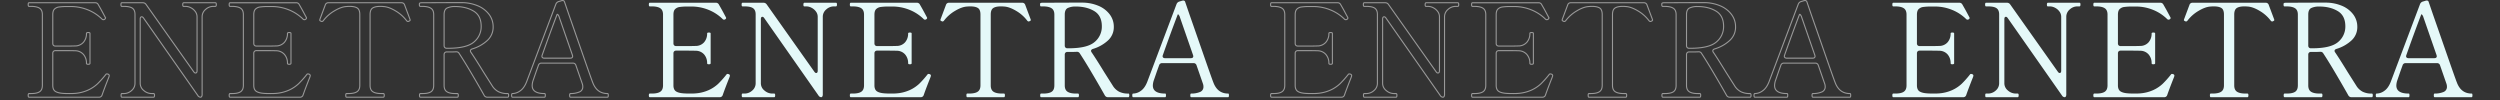
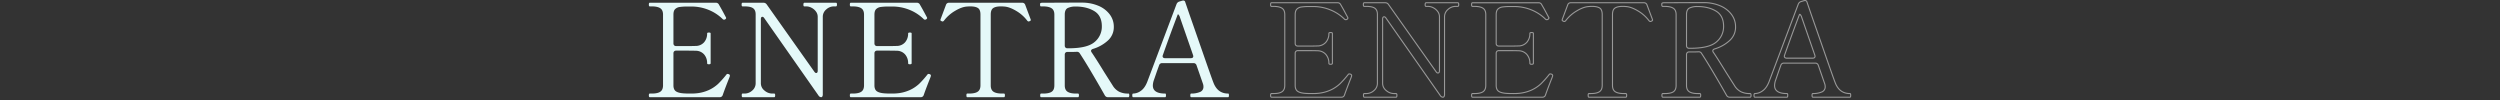
<svg xmlns="http://www.w3.org/2000/svg" width="2306" height="92.5" viewBox="0 0 2306 92.5">
  <rect x="0" y="0" width="2306" height="92.5" fill="#333333" stroke="none" />
  <g id="グループ_1556" data-name="グループ 1556" transform="translate(15189 6412.5)">
    <g id="グループ_1555" data-name="グループ 1555" transform="translate(3.5 0.16)">
-       <path id="パス_1091" data-name="パス 1091" d="M80.28-21.24a1.412,1.412,0,0,1,1.08,1.44,8.433,8.433,0,0,1-.6,1.92q-3.96,9.96-6,15.84A2.806,2.806,0,0,1,71.88,0H7.44Q6.6,0,6.6-1.68t.84-1.68H9.36q5.4,0,7.86-1.74t2.46-5.82V-76.2q0-4.2-2.58-5.88T9.36-83.76H7.44q-.84,0-.84-1.68t.84-1.68H68.28a3.029,3.029,0,0,1,3,1.8q2.04,3.48,3.84,6.84t2.64,4.92a1.336,1.336,0,0,1,.12.6q0,.6-.96,1.2a1.706,1.706,0,0,1-.96.24,1.628,1.628,0,0,1-1.2-.48,39.655,39.655,0,0,0-12.84-8.46A41.659,41.659,0,0,0,45.6-83.64h-3a51.426,51.426,0,0,0-7.56.42,7.394,7.394,0,0,0-4.2,1.98q-1.56,1.56-1.56,5.04v26.52a2.515,2.515,0,0,0,.66,1.86,2.515,2.515,0,0,0,1.86.66h8.28q7.32,0,9.6-.12a10.212,10.212,0,0,0,7.86-3.36,11.981,11.981,0,0,0,2.82-8.16q0-.84,1.56-.84a3.36,3.36,0,0,1,1.26.18.658.658,0,0,1,.42.66v27.48q0,.96-1.68.96-1.56,0-1.56-.96a11.981,11.981,0,0,0-2.82-8.16,10.212,10.212,0,0,0-7.86-3.36q-2.28-.12-9.6-.12H31.8a2.515,2.515,0,0,0-1.86.66,2.515,2.515,0,0,0-.66,1.86v29.52q0,4.08,2.52,5.64t7.8,1.8q1.56.12,5.4.12,2.88,0,4.2-.12A36.206,36.206,0,0,0,61.92-6.6a32.679,32.679,0,0,0,8.7-5.82A89.406,89.406,0,0,0,78.24-21a1.14,1.14,0,0,1,.96-.48A3.809,3.809,0,0,1,80.28-21.24ZM93,0q-.72,0-.72-1.8,0-1.56.72-1.56h1.92a10.469,10.469,0,0,0,7.02-2.76,8.7,8.7,0,0,0,3.18-6.84V-76.32q0-4.08-2.4-5.76t-7.8-1.68H93q-.84,0-.84-1.68T93-87.12h19.32a3.448,3.448,0,0,1,3,1.56l43.92,62.04q.84,1.2,1.68,1.2,1.44,0,1.44-2.16V-74.16a8.067,8.067,0,0,0-1.62-4.86,11.432,11.432,0,0,0-4.08-3.48,10.388,10.388,0,0,0-4.74-1.26h-1.8a.756.756,0,0,1-.78-.42,3.36,3.36,0,0,1-.18-1.26q0-1.68.96-1.68h29.04a.756.756,0,0,1,.78.42,3.36,3.36,0,0,1,.18,1.26q0,1.68-.96,1.68h-1.92a10.346,10.346,0,0,0-7.02,2.82,8.755,8.755,0,0,0-3.18,6.78V-2.52a3.462,3.462,0,0,1-.42,1.86A1.206,1.206,0,0,1,165.6,0a3.068,3.068,0,0,1-2.52-1.56l-50.04-71.4q-.84-1.2-1.68-1.2-1.44,0-1.44,2.16v59.04a8.518,8.518,0,0,0,3.36,6.84,11,11,0,0,0,7.08,2.76h1.92q.84,0,.84,1.56,0,1.8-.84,1.8ZM265.68-21.24a1.412,1.412,0,0,1,1.08,1.44,8.433,8.433,0,0,1-.6,1.92q-3.96,9.96-6,15.84A2.806,2.806,0,0,1,257.28,0H192.84Q192,0,192-1.68t.84-1.68h1.92q5.4,0,7.86-1.74t2.46-5.82V-76.2q0-4.2-2.58-5.88t-7.74-1.68h-1.92q-.84,0-.84-1.68t.84-1.68h60.84a3.029,3.029,0,0,1,3,1.8q2.04,3.48,3.84,6.84t2.64,4.92a1.336,1.336,0,0,1,.12.6q0,.6-.96,1.2a1.706,1.706,0,0,1-.96.24,1.628,1.628,0,0,1-1.2-.48,39.655,39.655,0,0,0-12.84-8.46A41.659,41.659,0,0,0,231-83.64h-3a51.425,51.425,0,0,0-7.56.42,7.394,7.394,0,0,0-4.2,1.98q-1.56,1.56-1.56,5.04v26.52a2.515,2.515,0,0,0,.66,1.86,2.515,2.515,0,0,0,1.86.66h8.28q7.32,0,9.6-.12a10.212,10.212,0,0,0,7.86-3.36,11.981,11.981,0,0,0,2.82-8.16q0-.84,1.56-.84a3.36,3.36,0,0,1,1.26.18.658.658,0,0,1,.42.66v27.48q0,.96-1.68.96-1.56,0-1.56-.96a11.981,11.981,0,0,0-2.82-8.16,10.212,10.212,0,0,0-7.86-3.36q-2.28-.12-9.6-.12H217.2a2.515,2.515,0,0,0-1.86.66,2.515,2.515,0,0,0-.66,1.86v29.52q0,4.08,2.52,5.64t7.8,1.8q1.56.12,5.4.12,2.88,0,4.2-.12A36.206,36.206,0,0,0,247.32-6.6a32.679,32.679,0,0,0,8.7-5.82A89.4,89.4,0,0,0,263.64-21a1.14,1.14,0,0,1,.96-.48A3.809,3.809,0,0,1,265.68-21.24ZM300.24,0q-.72,0-.72-1.8,0-1.56.72-1.56h1.8q5.4,0,7.92-1.74t2.52-5.82V-76.2q0-4.56-2.34-6.06t-6.9-1.5q-1.8,0-3,.12-4.92.24-11.22,4.02a34.618,34.618,0,0,0-10.14,8.94,1.926,1.926,0,0,1-1.32.84,1.934,1.934,0,0,1-.84-.24q-1.2-.48-1.2-1.08l.12-.6,5.04-13.44a2.8,2.8,0,0,1,2.88-1.92h67.32a2.8,2.8,0,0,1,2.88,1.92l5.04,13.44.12.6q0,.6-1.2,1.08a1.934,1.934,0,0,1-.84.24,1.926,1.926,0,0,1-1.32-.84,34.618,34.618,0,0,0-10.14-8.94q-6.3-3.78-11.22-4.02a28.819,28.819,0,0,0-3-.12q-4.68,0-6.96,1.56t-2.28,6v65.28q0,4.2,2.58,5.88t7.86,1.68h1.8q.84,0,.84,1.56,0,1.8-.84,1.8ZM448.92-3.36q.84,0,.84,1.56,0,1.8-.84,1.8H430.2a3.214,3.214,0,0,1-3-1.68q-4.44-7.92-11.4-19.74t-11.64-18.9a2.894,2.894,0,0,0-2.76-1.56l-3.36.12h-5.28a2.515,2.515,0,0,0-1.86.66,2.515,2.515,0,0,0-.66,1.86v28.32q0,4.2,2.58,5.88t7.74,1.68h1.92q.84,0,.84,1.56,0,1.8-.84,1.8H368.4q-.84,0-.84-1.68t.84-1.68h1.92q5.4,0,7.86-1.68t2.46-5.88V-76.2q0-4.2-2.64-5.88t-7.8-1.68h-1.92q-.84,0-.84-1.68v-.6a1.023,1.023,0,0,1,.66-.9,5.46,5.46,0,0,1,1.62-.18l26.16-.12H406.8a38.5,38.5,0,0,1,14.22,2.82,25.106,25.106,0,0,1,10.5,7.8,18.73,18.73,0,0,1,3.96,11.82,16.526,16.526,0,0,1-5.34,12.42,35.526,35.526,0,0,1-13.98,7.86q-1.68.6-1.68,1.8a2.641,2.641,0,0,0,.6,1.44q4.56,6.72,11.52,18.12l8.52,13.44a15.3,15.3,0,0,0,5.22,4.62A17.932,17.932,0,0,0,448.92-3.36ZM390.24-47.64a2.515,2.515,0,0,0,.66,1.86,2.515,2.515,0,0,0,1.86.66h1.08q17.16,0,23.88-5.76a18.314,18.314,0,0,0,6.72-14.52q0-9.84-7.02-14.04t-17.1-4.2A16.466,16.466,0,0,0,393-82.26q-2.76,1.38-2.76,6.06ZM540.96-3.36a.586.586,0,0,1,.6.54,5.242,5.242,0,0,1,.12,1.14q0,1.68-.72,1.68H506.88a.658.658,0,0,1-.66-.42,3.36,3.36,0,0,1-.18-1.26,3.36,3.36,0,0,1,.18-1.26.658.658,0,0,1,.66-.42,20.768,20.768,0,0,0,7.92-1.38,4.984,4.984,0,0,0,3.36-4.98,8.013,8.013,0,0,0-.48-2.76L511.8-29.4a2.806,2.806,0,0,0-2.88-2.04h-28.8a2.806,2.806,0,0,0-2.88,2.04l-2.04,5.64-2.64,7.68a15.892,15.892,0,0,0-1.08,5.28q0,7.44,11.4,7.44a.586.586,0,0,1,.6.54,5.244,5.244,0,0,1,.12,1.14q0,1.68-.72,1.68H453.36a.658.658,0,0,1-.66-.42,3.36,3.36,0,0,1-.18-1.26,3.36,3.36,0,0,1,.18-1.26.658.658,0,0,1,.66-.42,12.344,12.344,0,0,0,7.08-2.52q3.6-2.52,5.88-8.28l27-71.64a3.954,3.954,0,0,1,2.52-2.4l2.04-.6a4.891,4.891,0,0,1,1.68-.36,1.39,1.39,0,0,1,.96.24,1.425,1.425,0,0,1,.72.84l4.08,11.88q4.08,11.64,12.3,35.28t9.66,27.24Q531.12-3.36,540.96-3.36ZM480.72-38.88a3.809,3.809,0,0,0-.24,1.08,1.6,1.6,0,0,0,.6,1.32,2.625,2.625,0,0,0,1.68.48h23.76q2.28,0,2.28-1.92l-.24-.96-12-34.56a6.722,6.722,0,0,0-1.2-2.52q-.72-.84-.96-.24Q487.68-58.56,480.72-38.88Z" transform="translate(-13453.6 -6323)" fill="#e5f9f9" />
      <path id="パス_1092" data-name="パス 1092" d="M80.28-21.24a1.412,1.412,0,0,1,1.08,1.44,8.433,8.433,0,0,1-.6,1.92q-3.96,9.96-6,15.84A2.806,2.806,0,0,1,71.88,0H7.44Q6.6,0,6.6-1.68t.84-1.68H9.36q5.4,0,7.86-1.74t2.46-5.82V-76.2q0-4.2-2.58-5.88T9.36-83.76H7.44q-.84,0-.84-1.68t.84-1.68H68.28a3.029,3.029,0,0,1,3,1.8q2.04,3.48,3.84,6.84t2.64,4.92a1.336,1.336,0,0,1,.12.6q0,.6-.96,1.2a1.706,1.706,0,0,1-.96.24,1.628,1.628,0,0,1-1.2-.48,39.655,39.655,0,0,0-12.84-8.46A41.659,41.659,0,0,0,45.6-83.64h-3a51.426,51.426,0,0,0-7.56.42,7.394,7.394,0,0,0-4.2,1.98q-1.56,1.56-1.56,5.04v26.52a2.515,2.515,0,0,0,.66,1.86,2.515,2.515,0,0,0,1.86.66h8.28q7.32,0,9.6-.12a10.212,10.212,0,0,0,7.86-3.36,11.981,11.981,0,0,0,2.82-8.16q0-.84,1.56-.84a3.36,3.36,0,0,1,1.26.18.658.658,0,0,1,.42.66v27.48q0,.96-1.68.96-1.56,0-1.56-.96a11.981,11.981,0,0,0-2.82-8.16,10.212,10.212,0,0,0-7.86-3.36q-2.28-.12-9.6-.12H31.8a2.515,2.515,0,0,0-1.86.66,2.515,2.515,0,0,0-.66,1.86v29.52q0,4.08,2.52,5.64t7.8,1.8q1.56.12,5.4.12,2.88,0,4.2-.12A36.206,36.206,0,0,0,61.92-6.6a32.679,32.679,0,0,0,8.7-5.82A89.406,89.406,0,0,0,78.24-21a1.14,1.14,0,0,1,.96-.48A3.809,3.809,0,0,1,80.28-21.24ZM93,0q-.72,0-.72-1.8,0-1.56.72-1.56h1.92a10.469,10.469,0,0,0,7.02-2.76,8.7,8.7,0,0,0,3.18-6.84V-76.32q0-4.08-2.4-5.76t-7.8-1.68H93q-.84,0-.84-1.68T93-87.12h19.32a3.448,3.448,0,0,1,3,1.56l43.92,62.04q.84,1.2,1.68,1.2,1.44,0,1.44-2.16V-74.16a8.067,8.067,0,0,0-1.62-4.86,11.432,11.432,0,0,0-4.08-3.48,10.388,10.388,0,0,0-4.74-1.26h-1.8a.756.756,0,0,1-.78-.42,3.36,3.36,0,0,1-.18-1.26q0-1.68.96-1.68h29.04a.756.756,0,0,1,.78.42,3.36,3.36,0,0,1,.18,1.26q0,1.68-.96,1.68h-1.92a10.346,10.346,0,0,0-7.02,2.82,8.755,8.755,0,0,0-3.18,6.78V-2.52a3.462,3.462,0,0,1-.42,1.86A1.206,1.206,0,0,1,165.6,0a3.068,3.068,0,0,1-2.52-1.56l-50.04-71.4q-.84-1.2-1.68-1.2-1.44,0-1.44,2.16v59.04a8.518,8.518,0,0,0,3.36,6.84,11,11,0,0,0,7.08,2.76h1.92q.84,0,.84,1.56,0,1.8-.84,1.8ZM265.68-21.24a1.412,1.412,0,0,1,1.08,1.44,8.433,8.433,0,0,1-.6,1.92q-3.96,9.96-6,15.84A2.806,2.806,0,0,1,257.28,0H192.84Q192,0,192-1.68t.84-1.68h1.92q5.4,0,7.86-1.74t2.46-5.82V-76.2q0-4.2-2.58-5.88t-7.74-1.68h-1.92q-.84,0-.84-1.68t.84-1.68h60.84a3.029,3.029,0,0,1,3,1.8q2.04,3.48,3.84,6.84t2.64,4.92a1.336,1.336,0,0,1,.12.6q0,.6-.96,1.2a1.706,1.706,0,0,1-.96.24,1.628,1.628,0,0,1-1.2-.48,39.655,39.655,0,0,0-12.84-8.46A41.659,41.659,0,0,0,231-83.64h-3a51.425,51.425,0,0,0-7.56.42,7.394,7.394,0,0,0-4.2,1.98q-1.56,1.56-1.56,5.04v26.52a2.515,2.515,0,0,0,.66,1.86,2.515,2.515,0,0,0,1.86.66h8.28q7.32,0,9.6-.12a10.212,10.212,0,0,0,7.86-3.36,11.981,11.981,0,0,0,2.82-8.16q0-.84,1.56-.84a3.36,3.36,0,0,1,1.26.18.658.658,0,0,1,.42.66v27.48q0,.96-1.68.96-1.56,0-1.56-.96a11.981,11.981,0,0,0-2.82-8.16,10.212,10.212,0,0,0-7.86-3.36q-2.28-.12-9.6-.12H217.2a2.515,2.515,0,0,0-1.86.66,2.515,2.515,0,0,0-.66,1.86v29.52q0,4.08,2.52,5.64t7.8,1.8q1.56.12,5.4.12,2.88,0,4.2-.12A36.206,36.206,0,0,0,247.32-6.6a32.679,32.679,0,0,0,8.7-5.82A89.4,89.4,0,0,0,263.64-21a1.14,1.14,0,0,1,.96-.48A3.809,3.809,0,0,1,265.68-21.24ZM300.24,0q-.72,0-.72-1.8,0-1.56.72-1.56h1.8q5.4,0,7.92-1.74t2.52-5.82V-76.2q0-4.56-2.34-6.06t-6.9-1.5q-1.8,0-3,.12-4.92.24-11.22,4.02a34.618,34.618,0,0,0-10.14,8.94,1.926,1.926,0,0,1-1.32.84,1.934,1.934,0,0,1-.84-.24q-1.2-.48-1.2-1.08l.12-.6,5.04-13.44a2.8,2.8,0,0,1,2.88-1.92h67.32a2.8,2.8,0,0,1,2.88,1.92l5.04,13.44.12.6q0,.6-1.2,1.08a1.934,1.934,0,0,1-.84.24,1.926,1.926,0,0,1-1.32-.84,34.618,34.618,0,0,0-10.14-8.94q-6.3-3.78-11.22-4.02a28.819,28.819,0,0,0-3-.12q-4.68,0-6.96,1.56t-2.28,6v65.28q0,4.2,2.58,5.88t7.86,1.68h1.8q.84,0,.84,1.56,0,1.8-.84,1.8ZM448.92-3.36q.84,0,.84,1.56,0,1.8-.84,1.8H430.2a3.214,3.214,0,0,1-3-1.68q-4.44-7.92-11.4-19.74t-11.64-18.9a2.894,2.894,0,0,0-2.76-1.56l-3.36.12h-5.28a2.515,2.515,0,0,0-1.86.66,2.515,2.515,0,0,0-.66,1.86v28.32q0,4.2,2.58,5.88t7.74,1.68h1.92q.84,0,.84,1.56,0,1.8-.84,1.8H368.4q-.84,0-.84-1.68t.84-1.68h1.92q5.4,0,7.86-1.68t2.46-5.88V-76.2q0-4.2-2.64-5.88t-7.8-1.68h-1.92q-.84,0-.84-1.68v-.6a1.023,1.023,0,0,1,.66-.9,5.46,5.46,0,0,1,1.62-.18l26.16-.12H406.8a38.5,38.5,0,0,1,14.22,2.82,25.106,25.106,0,0,1,10.5,7.8,18.73,18.73,0,0,1,3.96,11.82,16.526,16.526,0,0,1-5.34,12.42,35.526,35.526,0,0,1-13.98,7.86q-1.68.6-1.68,1.8a2.641,2.641,0,0,0,.6,1.44q4.56,6.72,11.52,18.12l8.52,13.44a15.3,15.3,0,0,0,5.22,4.62A17.932,17.932,0,0,0,448.92-3.36ZM390.24-47.64a2.515,2.515,0,0,0,.66,1.86,2.515,2.515,0,0,0,1.86.66h1.08q17.16,0,23.88-5.76a18.314,18.314,0,0,0,6.72-14.52q0-9.84-7.02-14.04t-17.1-4.2A16.466,16.466,0,0,0,393-82.26q-2.76,1.38-2.76,6.06ZM540.96-3.36a.586.586,0,0,1,.6.54,5.242,5.242,0,0,1,.12,1.14q0,1.68-.72,1.68H506.88a.658.658,0,0,1-.66-.42,3.36,3.36,0,0,1-.18-1.26,3.36,3.36,0,0,1,.18-1.26.658.658,0,0,1,.66-.42,20.768,20.768,0,0,0,7.92-1.38,4.984,4.984,0,0,0,3.36-4.98,8.013,8.013,0,0,0-.48-2.76L511.8-29.4a2.806,2.806,0,0,0-2.88-2.04h-28.8a2.806,2.806,0,0,0-2.88,2.04l-2.04,5.64-2.64,7.68a15.892,15.892,0,0,0-1.08,5.28q0,7.44,11.4,7.44a.586.586,0,0,1,.6.54,5.244,5.244,0,0,1,.12,1.14q0,1.68-.72,1.68H453.36a.658.658,0,0,1-.66-.42,3.36,3.36,0,0,1-.18-1.26,3.36,3.36,0,0,1,.18-1.26.658.658,0,0,1,.66-.42,12.344,12.344,0,0,0,7.08-2.52q3.6-2.52,5.88-8.28l27-71.64a3.954,3.954,0,0,1,2.52-2.4l2.04-.6a4.891,4.891,0,0,1,1.68-.36,1.39,1.39,0,0,1,.96.24,1.425,1.425,0,0,1,.72.84l4.08,11.88q4.08,11.64,12.3,35.28t9.66,27.24Q531.12-3.36,540.96-3.36ZM480.72-38.88a3.809,3.809,0,0,0-.24,1.08,1.6,1.6,0,0,0,.6,1.32,2.625,2.625,0,0,0,1.68.48h23.76q2.28,0,2.28-1.92l-.24-.96-12-34.56a6.722,6.722,0,0,0-1.2-2.52q-.72-.84-.96-.24Q487.68-58.56,480.72-38.88Z" transform="translate(-14027.1 -6323)" fill="none" stroke="#fff" stroke-linecap="round" stroke-width="1" opacity="0.5" />
      <path id="パス_1090" data-name="パス 1090" d="M80.28-21.24a1.412,1.412,0,0,1,1.08,1.44,8.433,8.433,0,0,1-.6,1.92q-3.96,9.96-6,15.84A2.806,2.806,0,0,1,71.88,0H7.44Q6.6,0,6.6-1.68t.84-1.68H9.36q5.4,0,7.86-1.74t2.46-5.82V-76.2q0-4.2-2.58-5.88T9.36-83.76H7.44q-.84,0-.84-1.68t.84-1.68H68.28a3.029,3.029,0,0,1,3,1.8q2.04,3.48,3.84,6.84t2.64,4.92a1.336,1.336,0,0,1,.12.6q0,.6-.96,1.2a1.706,1.706,0,0,1-.96.24,1.628,1.628,0,0,1-1.2-.48,39.655,39.655,0,0,0-12.84-8.46A41.659,41.659,0,0,0,45.6-83.64h-3a51.426,51.426,0,0,0-7.56.42,7.394,7.394,0,0,0-4.2,1.98q-1.56,1.56-1.56,5.04v26.52a2.515,2.515,0,0,0,.66,1.86,2.515,2.515,0,0,0,1.86.66h8.28q7.32,0,9.6-.12a10.212,10.212,0,0,0,7.86-3.36,11.981,11.981,0,0,0,2.82-8.16q0-.84,1.56-.84a3.36,3.36,0,0,1,1.26.18.658.658,0,0,1,.42.66v27.48q0,.96-1.68.96-1.56,0-1.56-.96a11.981,11.981,0,0,0-2.82-8.16,10.212,10.212,0,0,0-7.86-3.36q-2.28-.12-9.6-.12H31.8a2.515,2.515,0,0,0-1.86.66,2.515,2.515,0,0,0-.66,1.86v29.52q0,4.08,2.52,5.64t7.8,1.8q1.56.12,5.4.12,2.88,0,4.2-.12A36.206,36.206,0,0,0,61.92-6.6a32.679,32.679,0,0,0,8.7-5.82A89.406,89.406,0,0,0,78.24-21a1.14,1.14,0,0,1,.96-.48A3.809,3.809,0,0,1,80.28-21.24ZM93,0q-.72,0-.72-1.8,0-1.56.72-1.56h1.92a10.469,10.469,0,0,0,7.02-2.76,8.7,8.7,0,0,0,3.18-6.84V-76.32q0-4.08-2.4-5.76t-7.8-1.68H93q-.84,0-.84-1.68T93-87.12h19.32a3.448,3.448,0,0,1,3,1.56l43.92,62.04q.84,1.2,1.68,1.2,1.44,0,1.44-2.16V-74.16a8.067,8.067,0,0,0-1.62-4.86,11.432,11.432,0,0,0-4.08-3.48,10.388,10.388,0,0,0-4.74-1.26h-1.8a.756.756,0,0,1-.78-.42,3.36,3.36,0,0,1-.18-1.26q0-1.68.96-1.68h29.04a.756.756,0,0,1,.78.42,3.36,3.36,0,0,1,.18,1.26q0,1.68-.96,1.68h-1.92a10.346,10.346,0,0,0-7.02,2.82,8.755,8.755,0,0,0-3.18,6.78V-2.52a3.462,3.462,0,0,1-.42,1.86A1.206,1.206,0,0,1,165.6,0a3.068,3.068,0,0,1-2.52-1.56l-50.04-71.4q-.84-1.2-1.68-1.2-1.44,0-1.44,2.16v59.04a8.518,8.518,0,0,0,3.36,6.84,11,11,0,0,0,7.08,2.76h1.92q.84,0,.84,1.56,0,1.8-.84,1.8ZM265.68-21.24a1.412,1.412,0,0,1,1.08,1.44,8.433,8.433,0,0,1-.6,1.92q-3.96,9.96-6,15.84A2.806,2.806,0,0,1,257.28,0H192.84Q192,0,192-1.68t.84-1.68h1.92q5.4,0,7.86-1.74t2.46-5.82V-76.2q0-4.2-2.58-5.88t-7.74-1.68h-1.92q-.84,0-.84-1.68t.84-1.68h60.84a3.029,3.029,0,0,1,3,1.8q2.04,3.48,3.84,6.84t2.64,4.92a1.336,1.336,0,0,1,.12.6q0,.6-.96,1.2a1.706,1.706,0,0,1-.96.24,1.628,1.628,0,0,1-1.2-.48,39.655,39.655,0,0,0-12.84-8.46A41.659,41.659,0,0,0,231-83.64h-3a51.425,51.425,0,0,0-7.56.42,7.394,7.394,0,0,0-4.2,1.98q-1.56,1.56-1.56,5.04v26.52a2.515,2.515,0,0,0,.66,1.86,2.515,2.515,0,0,0,1.86.66h8.28q7.32,0,9.6-.12a10.212,10.212,0,0,0,7.86-3.36,11.981,11.981,0,0,0,2.82-8.16q0-.84,1.56-.84a3.36,3.36,0,0,1,1.26.18.658.658,0,0,1,.42.66v27.48q0,.96-1.68.96-1.56,0-1.56-.96a11.981,11.981,0,0,0-2.82-8.16,10.212,10.212,0,0,0-7.86-3.36q-2.28-.12-9.6-.12H217.2a2.515,2.515,0,0,0-1.86.66,2.515,2.515,0,0,0-.66,1.86v29.52q0,4.08,2.52,5.64t7.8,1.8q1.56.12,5.4.12,2.88,0,4.2-.12A36.206,36.206,0,0,0,247.32-6.6a32.679,32.679,0,0,0,8.7-5.82A89.4,89.4,0,0,0,263.64-21a1.14,1.14,0,0,1,.96-.48A3.809,3.809,0,0,1,265.68-21.24ZM300.24,0q-.72,0-.72-1.8,0-1.56.72-1.56h1.8q5.4,0,7.92-1.74t2.52-5.82V-76.2q0-4.56-2.34-6.06t-6.9-1.5q-1.8,0-3,.12-4.92.24-11.22,4.02a34.618,34.618,0,0,0-10.14,8.94,1.926,1.926,0,0,1-1.32.84,1.934,1.934,0,0,1-.84-.24q-1.2-.48-1.2-1.08l.12-.6,5.04-13.44a2.8,2.8,0,0,1,2.88-1.92h67.32a2.8,2.8,0,0,1,2.88,1.92l5.04,13.44.12.6q0,.6-1.2,1.08a1.934,1.934,0,0,1-.84.24,1.926,1.926,0,0,1-1.32-.84,34.618,34.618,0,0,0-10.14-8.94q-6.3-3.78-11.22-4.02a28.819,28.819,0,0,0-3-.12q-4.68,0-6.96,1.56t-2.28,6v65.28q0,4.2,2.58,5.88t7.86,1.68h1.8q.84,0,.84,1.56,0,1.8-.84,1.8ZM448.92-3.36q.84,0,.84,1.56,0,1.8-.84,1.8H430.2a3.214,3.214,0,0,1-3-1.68q-4.44-7.92-11.4-19.74t-11.64-18.9a2.894,2.894,0,0,0-2.76-1.56l-3.36.12h-5.28a2.515,2.515,0,0,0-1.86.66,2.515,2.515,0,0,0-.66,1.86v28.32q0,4.2,2.58,5.88t7.74,1.68h1.92q.84,0,.84,1.56,0,1.8-.84,1.8H368.4q-.84,0-.84-1.68t.84-1.68h1.92q5.4,0,7.86-1.68t2.46-5.88V-76.2q0-4.2-2.64-5.88t-7.8-1.68h-1.92q-.84,0-.84-1.68v-.6a1.023,1.023,0,0,1,.66-.9,5.46,5.46,0,0,1,1.62-.18l26.16-.12H406.8a38.5,38.5,0,0,1,14.22,2.82,25.106,25.106,0,0,1,10.5,7.8,18.73,18.73,0,0,1,3.96,11.82,16.526,16.526,0,0,1-5.34,12.42,35.526,35.526,0,0,1-13.98,7.86q-1.68.6-1.68,1.8a2.641,2.641,0,0,0,.6,1.44q4.56,6.72,11.52,18.12l8.52,13.44a15.3,15.3,0,0,0,5.22,4.62A17.932,17.932,0,0,0,448.92-3.36ZM390.24-47.64a2.515,2.515,0,0,0,.66,1.86,2.515,2.515,0,0,0,1.86.66h1.08q17.16,0,23.88-5.76a18.314,18.314,0,0,0,6.72-14.52q0-9.84-7.02-14.04t-17.1-4.2A16.466,16.466,0,0,0,393-82.26q-2.76,1.38-2.76,6.06ZM540.96-3.36a.586.586,0,0,1,.6.54,5.242,5.242,0,0,1,.12,1.14q0,1.68-.72,1.68H506.88a.658.658,0,0,1-.66-.42,3.36,3.36,0,0,1-.18-1.26,3.36,3.36,0,0,1,.18-1.26.658.658,0,0,1,.66-.42,20.768,20.768,0,0,0,7.92-1.38,4.984,4.984,0,0,0,3.36-4.98,8.013,8.013,0,0,0-.48-2.76L511.8-29.4a2.806,2.806,0,0,0-2.88-2.04h-28.8a2.806,2.806,0,0,0-2.88,2.04l-2.04,5.64-2.64,7.68a15.892,15.892,0,0,0-1.08,5.28q0,7.44,11.4,7.44a.586.586,0,0,1,.6.54,5.244,5.244,0,0,1,.12,1.14q0,1.68-.72,1.68H453.36a.658.658,0,0,1-.66-.42,3.36,3.36,0,0,1-.18-1.26,3.36,3.36,0,0,1,.18-1.26.658.658,0,0,1,.66-.42,12.344,12.344,0,0,0,7.08-2.52q3.6-2.52,5.88-8.28l27-71.64a3.954,3.954,0,0,1,2.52-2.4l2.04-.6a4.891,4.891,0,0,1,1.68-.36,1.39,1.39,0,0,1,.96.24,1.425,1.425,0,0,1,.72.84l4.08,11.88q4.08,11.64,12.3,35.28t9.66,27.24Q531.12-3.36,540.96-3.36ZM480.72-38.88a3.809,3.809,0,0,0-.24,1.08,1.6,1.6,0,0,0,.6,1.32,2.625,2.625,0,0,0,1.68.48h23.76q2.28,0,2.28-1.92l-.24-.96-12-34.56a6.722,6.722,0,0,0-1.2-2.52q-.72-.84-.96-.24Q487.68-58.56,480.72-38.88Z" transform="translate(-14600.6 -6323)" fill="#e5f9f9" />
-       <path id="パス_1093" data-name="パス 1093" d="M-463.08-21.24A1.412,1.412,0,0,1-462-19.8a8.433,8.433,0,0,1-.6,1.92q-3.96,9.96-6,15.84A2.806,2.806,0,0,1-471.48,0h-64.44q-.84,0-.84-1.68t.84-1.68H-534q5.4,0,7.86-1.74t2.46-5.82V-76.2q0-4.2-2.58-5.88T-534-83.76h-1.92q-.84,0-.84-1.68t.84-1.68h60.84a3.029,3.029,0,0,1,3,1.8q2.04,3.48,3.84,6.84t2.64,4.92a1.336,1.336,0,0,1,.12.6q0,.6-.96,1.2a1.706,1.706,0,0,1-.96.24,1.628,1.628,0,0,1-1.2-.48,39.655,39.655,0,0,0-12.84-8.46,41.659,41.659,0,0,0-16.32-3.18h-3a51.425,51.425,0,0,0-7.56.42,7.394,7.394,0,0,0-4.2,1.98q-1.56,1.56-1.56,5.04v26.52a2.515,2.515,0,0,0,.66,1.86,2.515,2.515,0,0,0,1.86.66h8.28q7.32,0,9.6-.12a10.212,10.212,0,0,0,7.86-3.36A11.981,11.981,0,0,0-483-58.8q0-.84,1.56-.84a3.36,3.36,0,0,1,1.26.18.658.658,0,0,1,.42.66v27.48q0,.96-1.68.96-1.56,0-1.56-.96a11.981,11.981,0,0,0-2.82-8.16,10.212,10.212,0,0,0-7.86-3.36q-2.28-.12-9.6-.12h-8.28a2.515,2.515,0,0,0-1.86.66,2.515,2.515,0,0,0-.66,1.86v29.52q0,4.08,2.52,5.64t7.8,1.8q1.56.12,5.4.12,2.88,0,4.2-.12A36.205,36.205,0,0,0-481.44-6.6a32.678,32.678,0,0,0,8.7-5.82A89.4,89.4,0,0,0-465.12-21a1.14,1.14,0,0,1,.96-.48A3.809,3.809,0,0,1-463.08-21.24ZM-450.36,0q-.72,0-.72-1.8,0-1.56.72-1.56h1.92a10.469,10.469,0,0,0,7.02-2.76,8.7,8.7,0,0,0,3.18-6.84V-76.32q0-4.08-2.4-5.76t-7.8-1.68h-1.92q-.84,0-.84-1.68t.84-1.68h19.32a3.448,3.448,0,0,1,3,1.56l43.92,62.04q.84,1.2,1.68,1.2,1.44,0,1.44-2.16V-74.16a8.067,8.067,0,0,0-1.62-4.86,11.432,11.432,0,0,0-4.08-3.48,10.388,10.388,0,0,0-4.74-1.26h-1.8a.756.756,0,0,1-.78-.42,3.36,3.36,0,0,1-.18-1.26q0-1.68.96-1.68h29.04a.756.756,0,0,1,.78.42,3.36,3.36,0,0,1,.18,1.26q0,1.68-.96,1.68h-1.92a10.346,10.346,0,0,0-7.02,2.82,8.754,8.754,0,0,0-3.18,6.78V-2.52a3.462,3.462,0,0,1-.42,1.86,1.206,1.206,0,0,1-1.02.66,3.068,3.068,0,0,1-2.52-1.56l-50.04-71.4q-.84-1.2-1.68-1.2-1.44,0-1.44,2.16v59.04a8.518,8.518,0,0,0,3.36,6.84A11,11,0,0,0-423-3.36h1.92q.84,0,.84,1.56,0,1.8-.84,1.8Zm172.68-21.24a1.412,1.412,0,0,1,1.08,1.44,8.433,8.433,0,0,1-.6,1.92q-3.96,9.96-6,15.84A2.806,2.806,0,0,1-286.08,0h-64.44q-.84,0-.84-1.68t.84-1.68h1.92q5.4,0,7.86-1.74t2.46-5.82V-76.2q0-4.2-2.58-5.88t-7.74-1.68h-1.92q-.84,0-.84-1.68t.84-1.68h60.84a3.029,3.029,0,0,1,3,1.8q2.04,3.48,3.84,6.84t2.64,4.92a1.336,1.336,0,0,1,.12.6q0,.6-.96,1.2a1.706,1.706,0,0,1-.96.24,1.628,1.628,0,0,1-1.2-.48,39.654,39.654,0,0,0-12.84-8.46,41.659,41.659,0,0,0-16.32-3.18h-3a51.425,51.425,0,0,0-7.56.42,7.394,7.394,0,0,0-4.2,1.98q-1.56,1.56-1.56,5.04v26.52a2.515,2.515,0,0,0,.66,1.86,2.515,2.515,0,0,0,1.86.66h8.28q7.32,0,9.6-.12a10.212,10.212,0,0,0,7.86-3.36,11.981,11.981,0,0,0,2.82-8.16q0-.84,1.56-.84a3.36,3.36,0,0,1,1.26.18.658.658,0,0,1,.42.66v27.48q0,.96-1.68.96-1.56,0-1.56-.96a11.981,11.981,0,0,0-2.82-8.16,10.212,10.212,0,0,0-7.86-3.36q-2.28-.12-9.6-.12h-8.28a2.515,2.515,0,0,0-1.86.66,2.515,2.515,0,0,0-.66,1.86v29.52q0,4.08,2.52,5.64t7.8,1.8q1.56.12,5.4.12,2.88,0,4.2-.12A36.206,36.206,0,0,0-296.04-6.6a32.679,32.679,0,0,0,8.7-5.82A89.4,89.4,0,0,0-279.72-21a1.14,1.14,0,0,1,.96-.48A3.809,3.809,0,0,1-277.68-21.24ZM-243.12,0q-.72,0-.72-1.8,0-1.56.72-1.56h1.8q5.4,0,7.92-1.74t2.52-5.82V-76.2q0-4.56-2.34-6.06t-6.9-1.5q-1.8,0-3,.12-4.92.24-11.22,4.02a34.618,34.618,0,0,0-10.14,8.94,1.926,1.926,0,0,1-1.32.84,1.934,1.934,0,0,1-.84-.24q-1.2-.48-1.2-1.08l.12-.6,5.04-13.44a2.8,2.8,0,0,1,2.88-1.92h67.32a2.8,2.8,0,0,1,2.88,1.92l5.04,13.44.12.6q0,.6-1.2,1.08a1.934,1.934,0,0,1-.84.24,1.926,1.926,0,0,1-1.32-.84,34.617,34.617,0,0,0-10.14-8.94q-6.3-3.78-11.22-4.02a28.819,28.819,0,0,0-3-.12q-4.68,0-6.96,1.56t-2.28,6v65.28q0,4.2,2.58,5.88t7.86,1.68h1.8q.84,0,.84,1.56,0,1.8-.84,1.8ZM-94.44-3.36q.84,0,.84,1.56,0,1.8-.84,1.8h-18.72a3.214,3.214,0,0,1-3-1.68q-4.44-7.92-11.4-19.74t-11.64-18.9a2.894,2.894,0,0,0-2.76-1.56l-3.36.12h-5.28a2.515,2.515,0,0,0-1.86.66,2.515,2.515,0,0,0-.66,1.86v28.32q0,4.2,2.58,5.88t7.74,1.68h1.92q.84,0,.84,1.56,0,1.8-.84,1.8h-34.08q-.84,0-.84-1.68t.84-1.68h1.92q5.4,0,7.86-1.68t2.46-5.88V-76.2q0-4.2-2.64-5.88t-7.8-1.68h-1.92q-.84,0-.84-1.68v-.6a1.023,1.023,0,0,1,.66-.9,5.46,5.46,0,0,1,1.62-.18l26.16-.12h10.92a38.5,38.5,0,0,1,14.22,2.82,25.106,25.106,0,0,1,10.5,7.8,18.73,18.73,0,0,1,3.96,11.82,16.526,16.526,0,0,1-5.34,12.42,35.526,35.526,0,0,1-13.98,7.86q-1.68.6-1.68,1.8a2.641,2.641,0,0,0,.6,1.44q4.56,6.72,11.52,18.12l8.52,13.44a15.3,15.3,0,0,0,5.22,4.62A17.932,17.932,0,0,0-94.44-3.36Zm-58.68-44.28a2.515,2.515,0,0,0,.66,1.86,2.515,2.515,0,0,0,1.86.66h1.08q17.16,0,23.88-5.76a18.314,18.314,0,0,0,6.72-14.52q0-9.84-7.02-14.04t-17.1-4.2a16.467,16.467,0,0,0-7.32,1.38q-2.76,1.38-2.76,6.06ZM-2.4-3.36a.586.586,0,0,1,.6.54,5.243,5.243,0,0,1,.12,1.14Q-1.68,0-2.4,0H-36.48a.658.658,0,0,1-.66-.42,3.36,3.36,0,0,1-.18-1.26,3.36,3.36,0,0,1,.18-1.26.658.658,0,0,1,.66-.42,20.768,20.768,0,0,0,7.92-1.38A4.984,4.984,0,0,0-25.2-9.72a8.013,8.013,0,0,0-.48-2.76L-31.56-29.4a2.806,2.806,0,0,0-2.88-2.04h-28.8a2.806,2.806,0,0,0-2.88,2.04l-2.04,5.64-2.64,7.68a15.892,15.892,0,0,0-1.08,5.28q0,7.44,11.4,7.44a.586.586,0,0,1,.6.54,5.244,5.244,0,0,1,.12,1.14q0,1.68-.72,1.68H-90a.658.658,0,0,1-.66-.42,3.36,3.36,0,0,1-.18-1.26,3.36,3.36,0,0,1,.18-1.26A.658.658,0,0,1-90-3.36a12.344,12.344,0,0,0,7.08-2.52q3.6-2.52,5.88-8.28l27-71.64a3.954,3.954,0,0,1,2.52-2.4l2.04-.6a4.89,4.89,0,0,1,1.68-.36,1.39,1.39,0,0,1,.96.24,1.425,1.425,0,0,1,.72.84l4.08,11.88q4.08,11.64,12.3,35.28t9.66,27.24Q-12.24-3.36-2.4-3.36ZM-62.64-38.88a3.809,3.809,0,0,0-.24,1.08,1.6,1.6,0,0,0,.6,1.32A2.625,2.625,0,0,0-60.6-36h23.76q2.28,0,2.28-1.92l-.24-.96-12-34.56A6.722,6.722,0,0,0-48-75.96q-.72-.84-.96-.24Q-55.68-58.56-62.64-38.88Z" transform="translate(-14629.74 -6323)" fill="none" stroke="#fff" stroke-linecap="round" stroke-width="1" opacity="0.5" />
    </g>
-     <rect id="長方形_709" data-name="長方形 709" width="2306" height="92" transform="translate(-15189 -6412)" fill="none" />
  </g>
</svg>